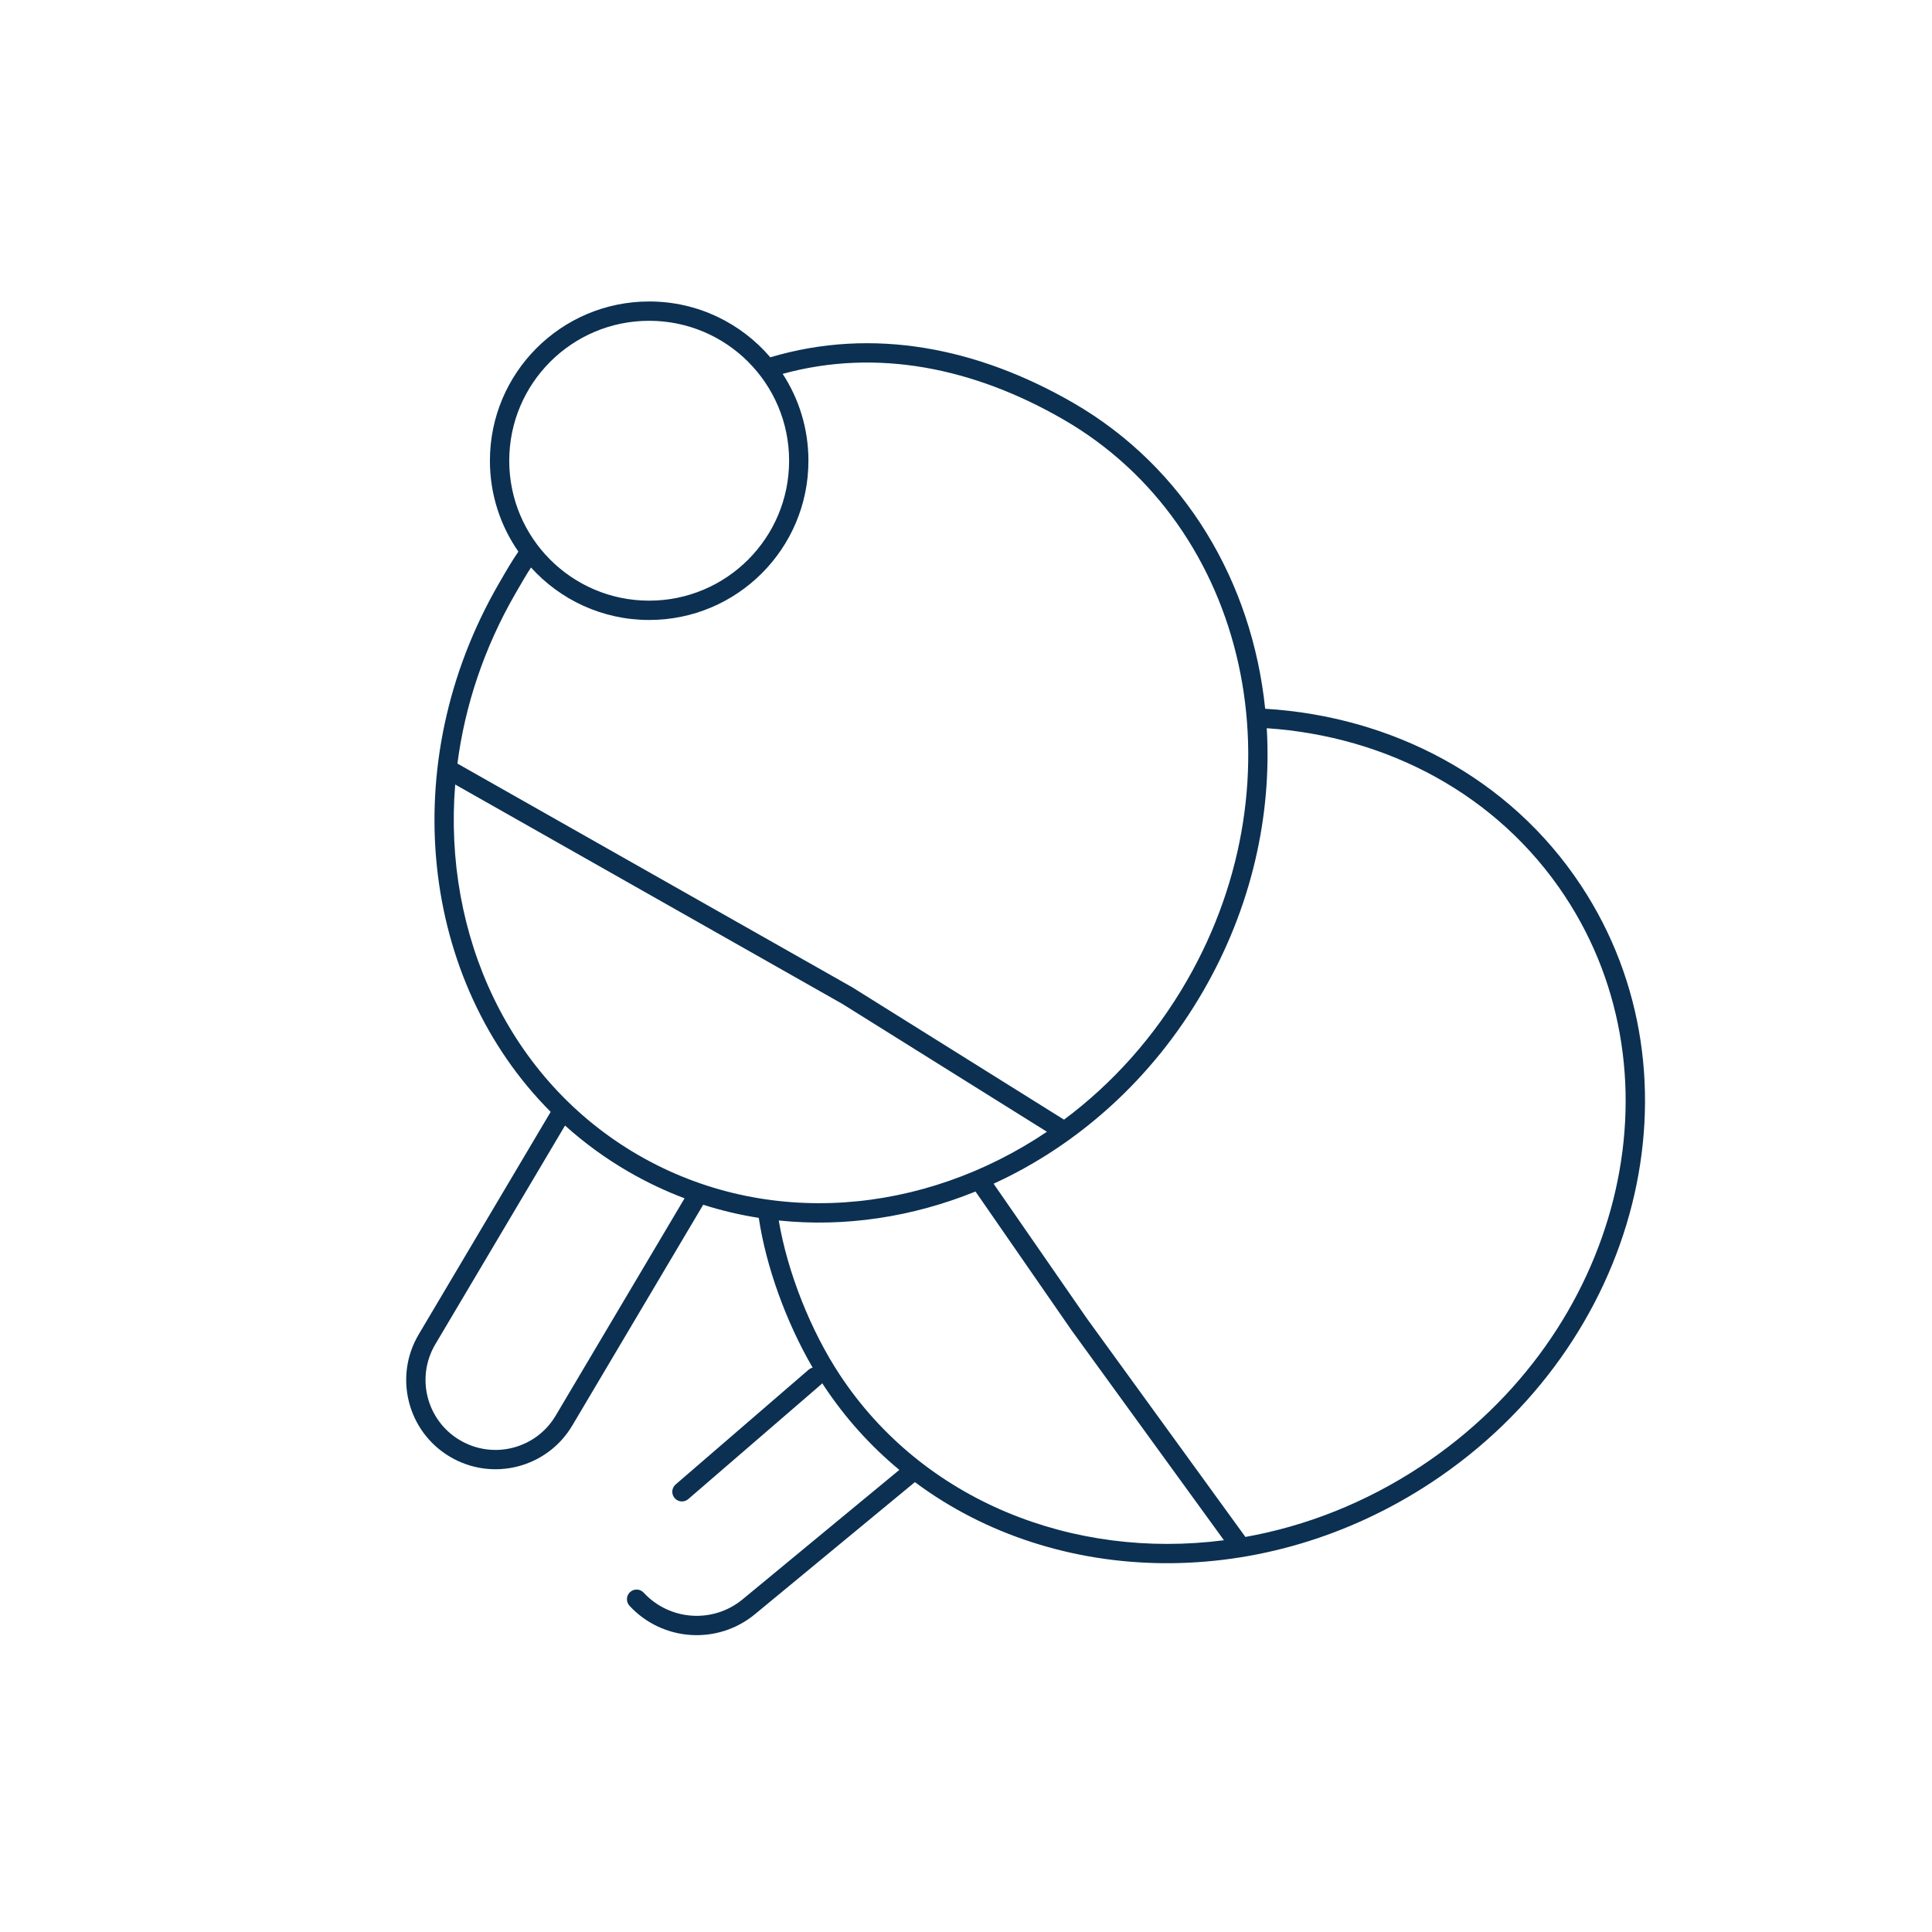
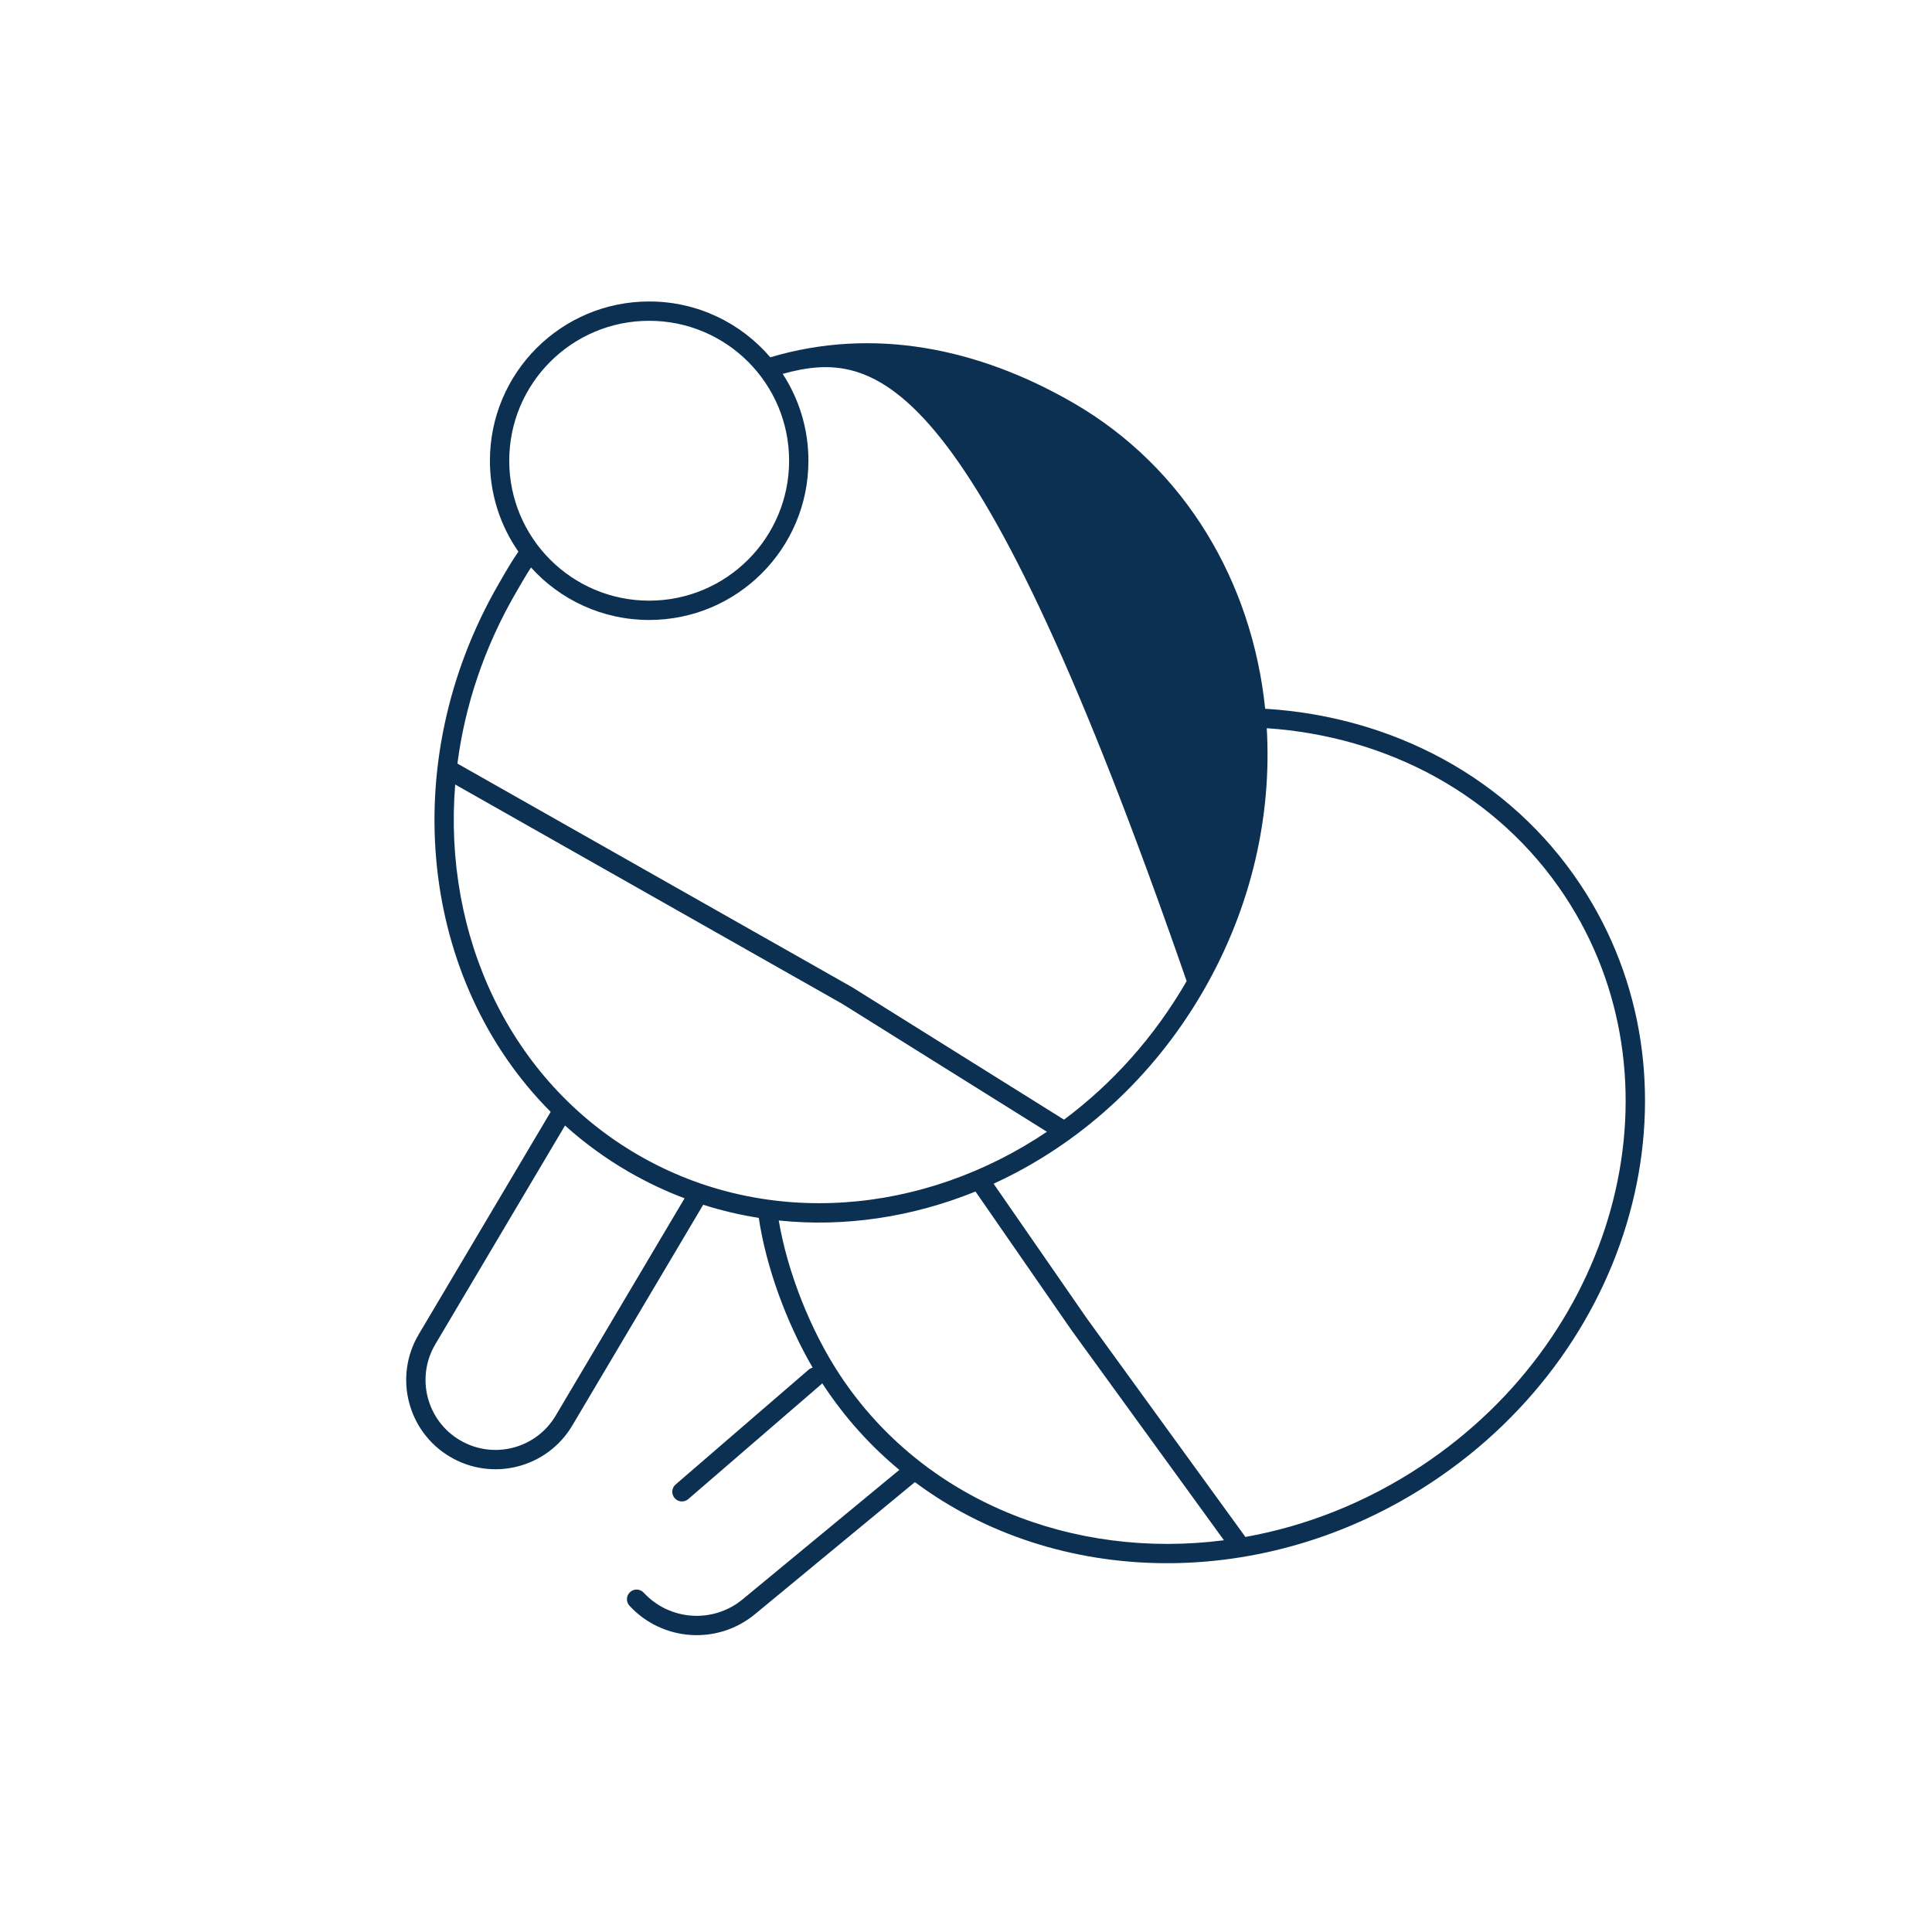
<svg xmlns="http://www.w3.org/2000/svg" width="100" height="100" viewBox="0 0 100 100" fill="none">
-   <path fill-rule="evenodd" clip-rule="evenodd" d="M40.844 23.847C40.844 27.847 37.601 31.09 33.601 31.09C29.601 31.09 26.358 27.847 26.358 23.847C26.358 19.846 29.601 16.604 33.601 16.604C37.601 16.604 40.844 19.846 40.844 23.847ZM41.844 23.847C41.844 28.399 38.154 32.09 33.601 32.09C31.175 32.09 28.993 31.042 27.485 29.373C27.241 29.745 27.031 30.11 26.744 30.607L26.744 30.607L26.744 30.607L26.676 30.724C25.048 33.545 24.062 36.541 23.676 39.522L44.098 51.094L44.108 51.1L44.117 51.105L55.073 57.953C57.556 56.104 59.74 53.694 61.42 50.783C67.513 40.23 64.6 27.231 55.042 21.713C50.416 19.042 45.405 18.01 40.511 19.351C41.354 20.644 41.844 22.188 41.844 23.847ZM39.87 18.494C38.358 16.725 36.111 15.604 33.601 15.604C29.049 15.604 25.358 19.294 25.358 23.847C25.358 25.596 25.903 27.218 26.832 28.552C26.485 29.055 26.234 29.49 25.883 30.099L25.883 30.099L25.81 30.224C20.431 39.541 21.768 50.8 28.503 57.55L21.672 69.069C20.37 71.264 21.094 74.1 23.29 75.401C25.485 76.703 28.32 75.979 29.622 73.784L36.397 62.358C37.343 62.659 38.305 62.885 39.274 63.037C39.652 65.564 40.69 68.43 42.063 70.79C41.987 70.808 41.913 70.844 41.85 70.899L34.971 76.836C34.761 77.017 34.738 77.332 34.919 77.541C35.099 77.751 35.415 77.774 35.624 77.593L42.503 71.656C42.524 71.638 42.543 71.619 42.56 71.599C42.588 71.642 42.615 71.684 42.644 71.727C43.75 73.401 45.069 74.855 46.55 76.081L38.439 82.78C36.911 84.042 34.663 83.891 33.317 82.436C33.129 82.233 32.813 82.221 32.61 82.408C32.408 82.596 32.395 82.912 32.583 83.115C34.289 84.96 37.139 85.151 39.076 83.551L47.355 76.714C54.676 82.173 65.453 82.442 74.1 76.726C84.885 69.598 88.404 55.775 81.829 45.827C78.127 40.225 72.026 37.082 65.485 36.685C64.811 30.153 61.36 24.206 55.542 20.847C50.624 18.008 45.198 16.907 39.87 18.494ZM40.308 63.172C40.755 65.828 41.951 68.866 43.478 71.175C47.781 77.686 55.538 80.733 63.351 79.723L55.45 68.836L55.444 68.827L55.444 68.827L50.492 61.673C47.228 62.996 43.733 63.529 40.308 63.172ZM73.549 75.892C70.68 77.788 67.58 78.995 64.462 79.552L56.263 68.253L51.428 61.269C55.772 59.279 59.639 55.868 62.286 51.283C64.784 46.956 65.834 42.211 65.567 37.692C71.774 38.109 77.511 41.106 80.995 46.378C87.22 55.796 83.945 69.021 73.549 75.892ZM33.055 59.795C26.362 55.93 22.927 48.398 23.561 40.606L43.596 51.959L54.189 58.58C47.792 62.886 39.668 63.613 33.055 59.795ZM29.246 58.257L22.532 69.579C21.512 71.299 22.079 73.521 23.8 74.541C25.52 75.561 27.742 74.994 28.762 73.273L35.433 62.024C34.452 61.654 33.49 61.2 32.555 60.661C31.349 59.965 30.245 59.157 29.246 58.257Z" fill="#0B3052" />
+   <path fill-rule="evenodd" clip-rule="evenodd" d="M40.844 23.847C40.844 27.847 37.601 31.09 33.601 31.09C29.601 31.09 26.358 27.847 26.358 23.847C26.358 19.846 29.601 16.604 33.601 16.604C37.601 16.604 40.844 19.846 40.844 23.847ZM41.844 23.847C41.844 28.399 38.154 32.09 33.601 32.09C31.175 32.09 28.993 31.042 27.485 29.373C27.241 29.745 27.031 30.11 26.744 30.607L26.744 30.607L26.744 30.607L26.676 30.724C25.048 33.545 24.062 36.541 23.676 39.522L44.098 51.094L44.108 51.1L44.117 51.105L55.073 57.953C57.556 56.104 59.74 53.694 61.42 50.783C50.416 19.042 45.405 18.01 40.511 19.351C41.354 20.644 41.844 22.188 41.844 23.847ZM39.87 18.494C38.358 16.725 36.111 15.604 33.601 15.604C29.049 15.604 25.358 19.294 25.358 23.847C25.358 25.596 25.903 27.218 26.832 28.552C26.485 29.055 26.234 29.49 25.883 30.099L25.883 30.099L25.81 30.224C20.431 39.541 21.768 50.8 28.503 57.55L21.672 69.069C20.37 71.264 21.094 74.1 23.29 75.401C25.485 76.703 28.32 75.979 29.622 73.784L36.397 62.358C37.343 62.659 38.305 62.885 39.274 63.037C39.652 65.564 40.69 68.43 42.063 70.79C41.987 70.808 41.913 70.844 41.85 70.899L34.971 76.836C34.761 77.017 34.738 77.332 34.919 77.541C35.099 77.751 35.415 77.774 35.624 77.593L42.503 71.656C42.524 71.638 42.543 71.619 42.56 71.599C42.588 71.642 42.615 71.684 42.644 71.727C43.75 73.401 45.069 74.855 46.55 76.081L38.439 82.78C36.911 84.042 34.663 83.891 33.317 82.436C33.129 82.233 32.813 82.221 32.61 82.408C32.408 82.596 32.395 82.912 32.583 83.115C34.289 84.96 37.139 85.151 39.076 83.551L47.355 76.714C54.676 82.173 65.453 82.442 74.1 76.726C84.885 69.598 88.404 55.775 81.829 45.827C78.127 40.225 72.026 37.082 65.485 36.685C64.811 30.153 61.36 24.206 55.542 20.847C50.624 18.008 45.198 16.907 39.87 18.494ZM40.308 63.172C40.755 65.828 41.951 68.866 43.478 71.175C47.781 77.686 55.538 80.733 63.351 79.723L55.45 68.836L55.444 68.827L55.444 68.827L50.492 61.673C47.228 62.996 43.733 63.529 40.308 63.172ZM73.549 75.892C70.68 77.788 67.58 78.995 64.462 79.552L56.263 68.253L51.428 61.269C55.772 59.279 59.639 55.868 62.286 51.283C64.784 46.956 65.834 42.211 65.567 37.692C71.774 38.109 77.511 41.106 80.995 46.378C87.22 55.796 83.945 69.021 73.549 75.892ZM33.055 59.795C26.362 55.93 22.927 48.398 23.561 40.606L43.596 51.959L54.189 58.58C47.792 62.886 39.668 63.613 33.055 59.795ZM29.246 58.257L22.532 69.579C21.512 71.299 22.079 73.521 23.8 74.541C25.52 75.561 27.742 74.994 28.762 73.273L35.433 62.024C34.452 61.654 33.49 61.2 32.555 60.661C31.349 59.965 30.245 59.157 29.246 58.257Z" fill="#0B3052" />
</svg>